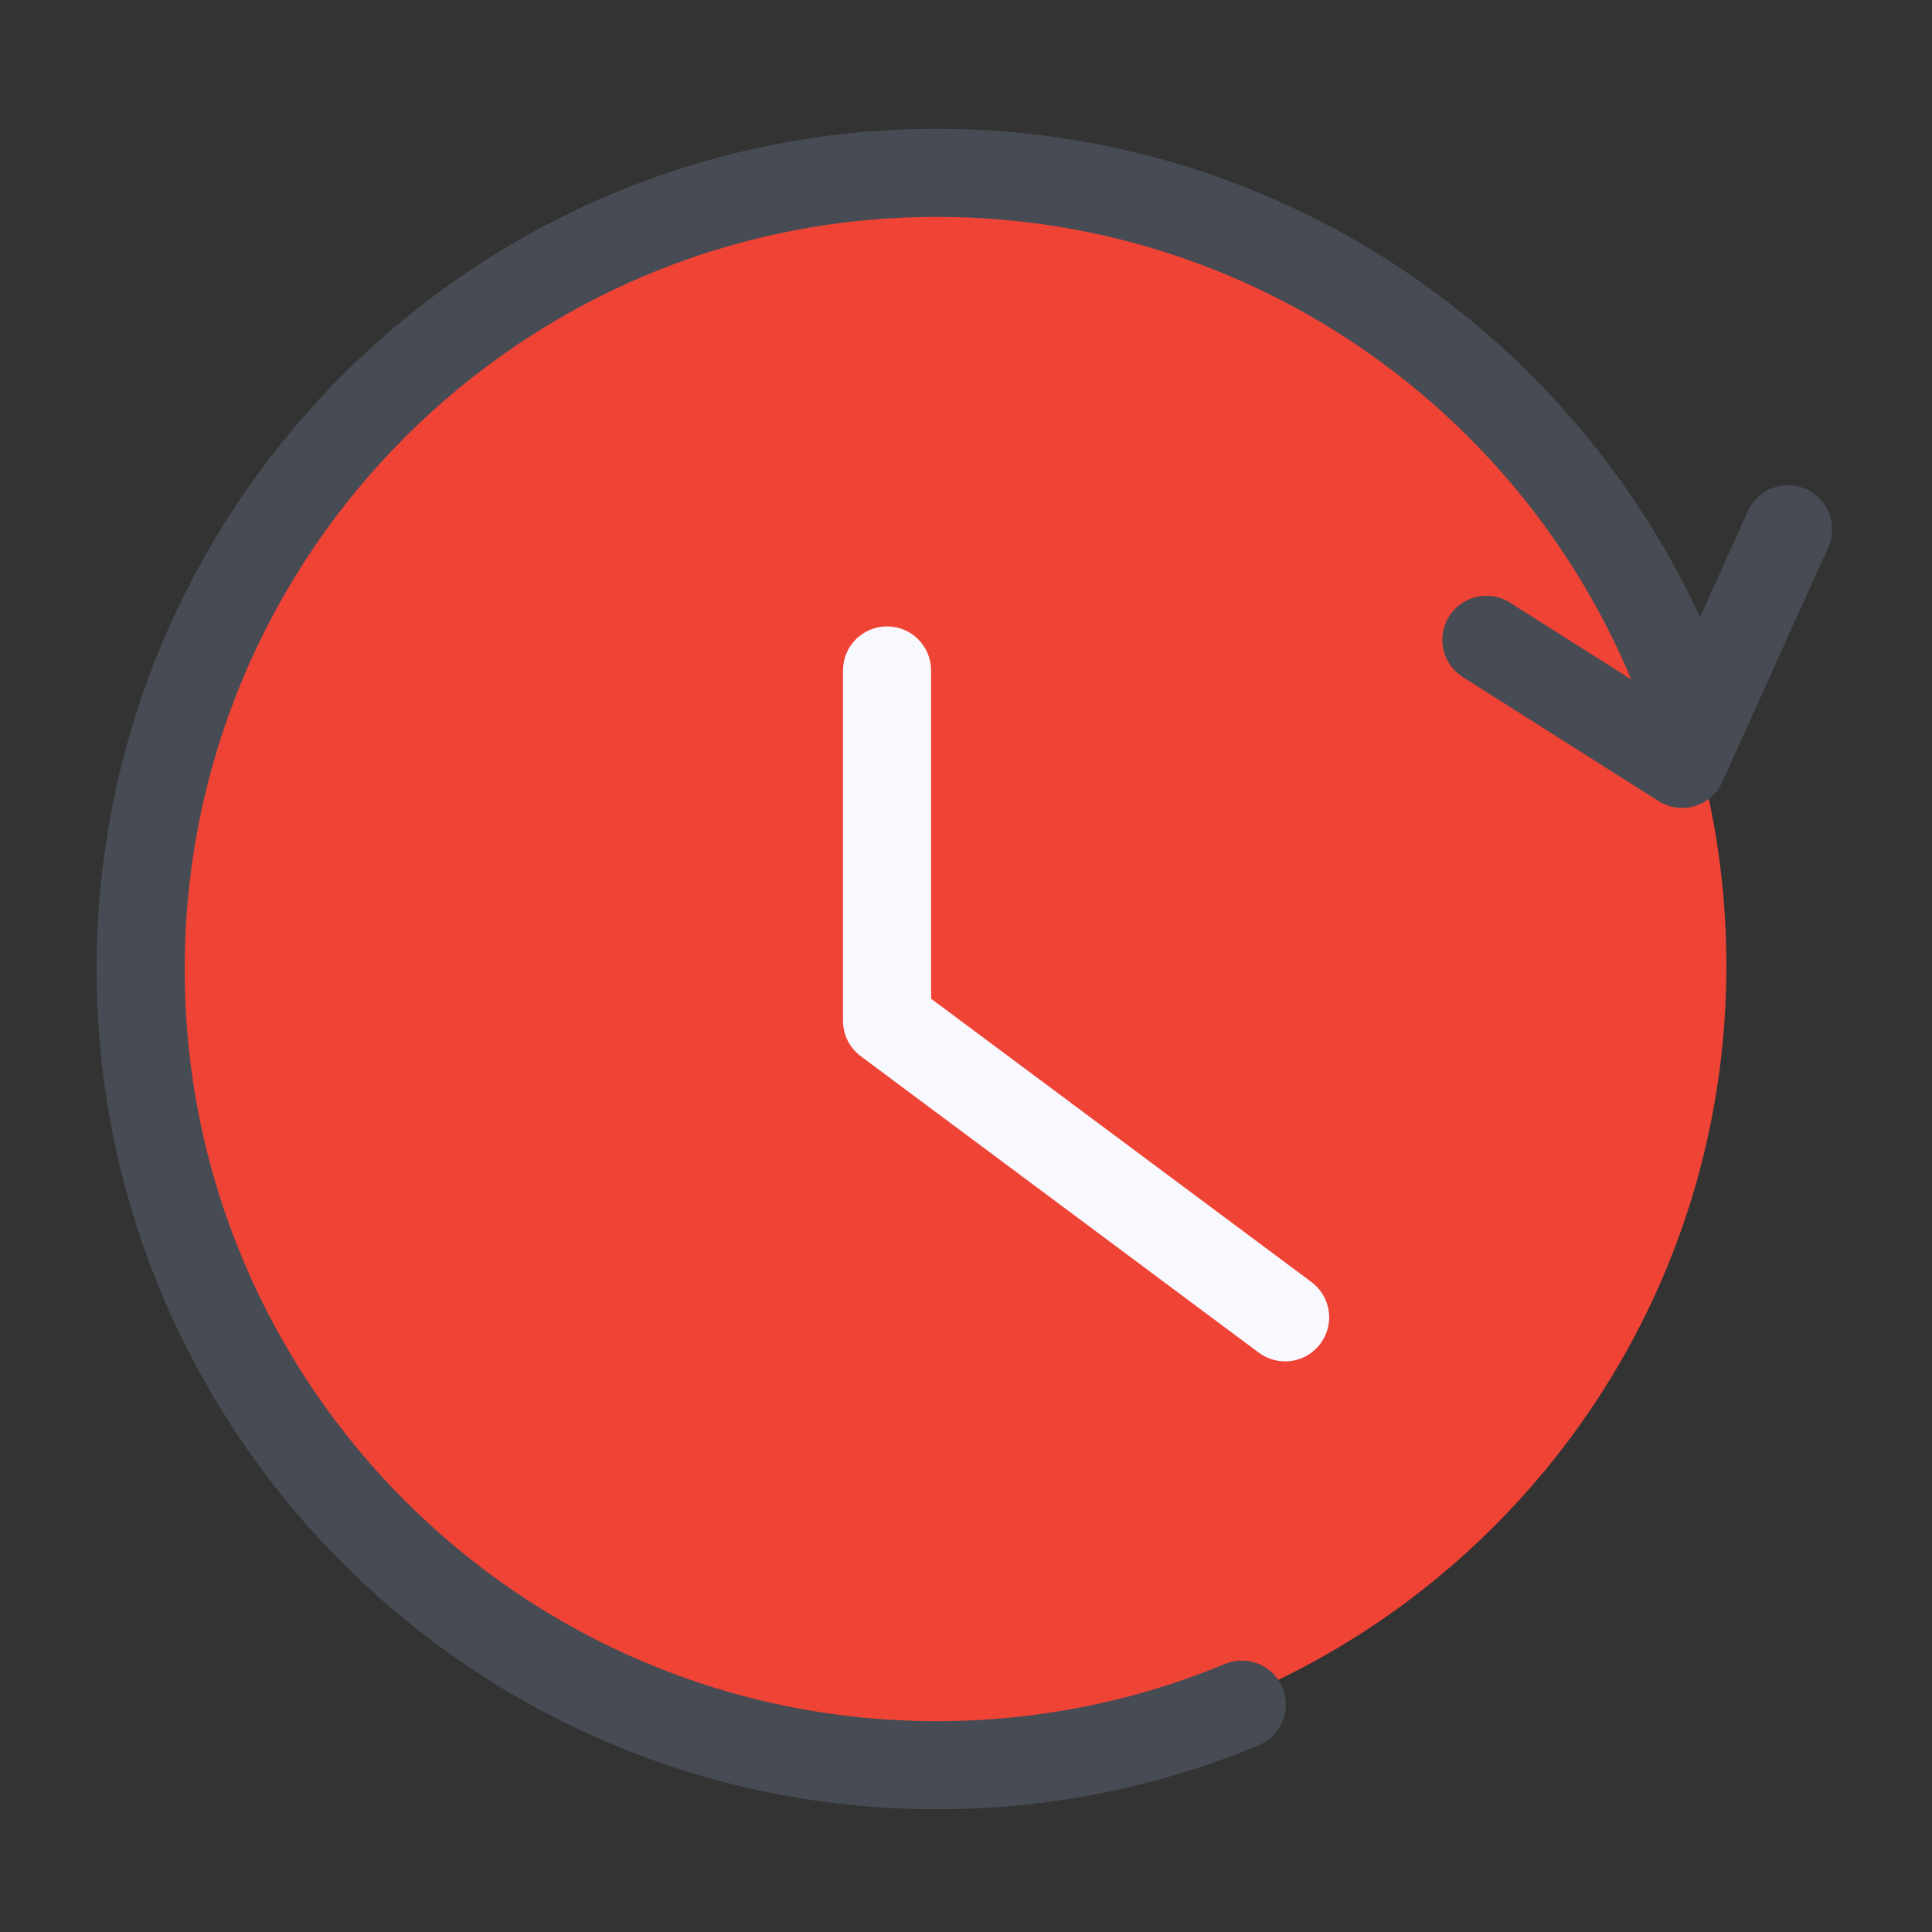
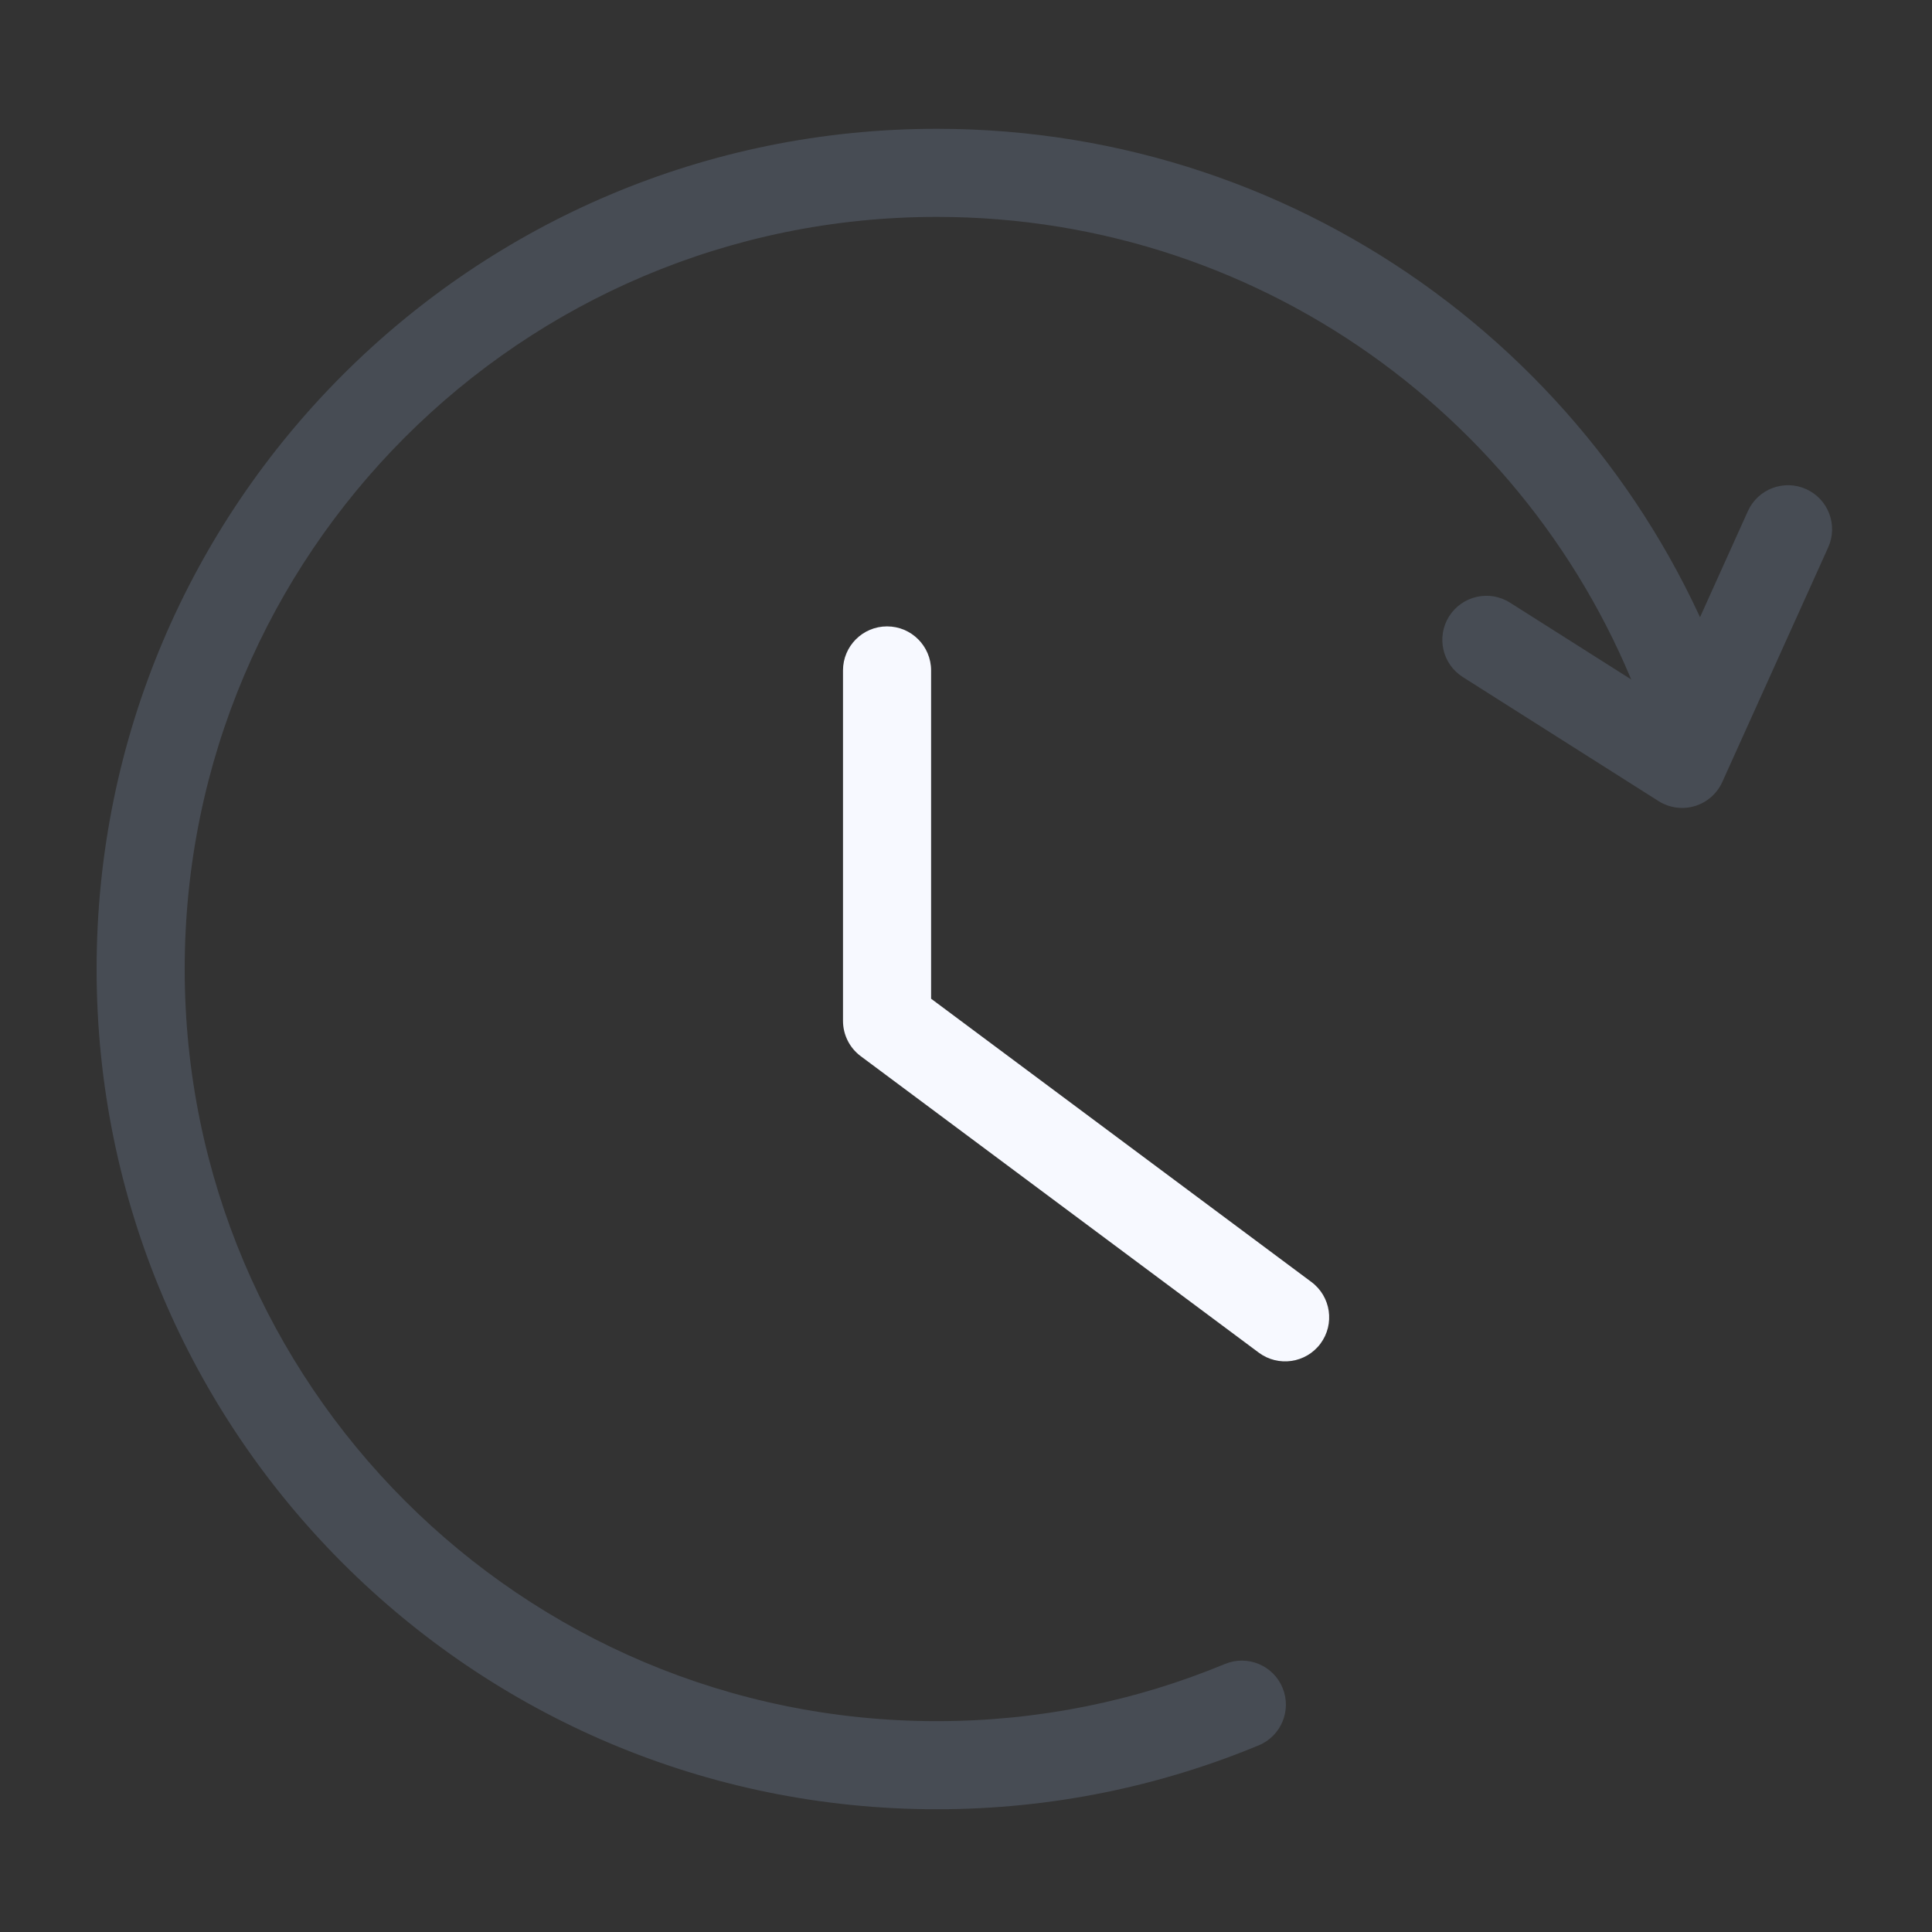
<svg xmlns="http://www.w3.org/2000/svg" width="60" height="60" viewBox="0 0 60 60" fill="none">
  <rect x="0" y="0" width="60" height="60" fill="#333333" stroke="none" />
-   <path d="M53.614 29.99C53.614 43.589 42.589 54.614 28.99 54.614C15.391 54.614 4.367 43.589 4.367 29.99C4.367 16.391 15.391 5.367 28.99 5.367C42.589 5.367 53.614 16.391 53.614 29.99Z" fill="#EF4335" />
  <path fill-rule="evenodd" clip-rule="evenodd" d="M29.094 6.736C16.194 6.736 5.736 17.194 5.736 30.094C5.736 42.994 16.194 53.452 29.094 53.452C32.266 53.452 35.288 52.82 38.042 51.676C38.74 51.387 39.541 51.718 39.83 52.415C40.12 53.113 39.789 53.914 39.091 54.203C36.01 55.482 32.633 56.188 29.094 56.188C14.683 56.188 3 44.505 3 30.094C3 15.683 14.683 4 29.094 4C40.659 4 50.464 11.524 53.888 21.94C54.124 22.657 53.733 23.431 53.015 23.666C52.298 23.902 51.525 23.512 51.289 22.794C48.223 13.467 39.443 6.736 29.094 6.736Z" fill="#474C54" />
  <path fill-rule="evenodd" clip-rule="evenodd" d="M56.092 15.19C56.781 15.501 57.087 16.311 56.776 17L53.487 24.286C53.324 24.647 53.012 24.92 52.633 25.034C52.253 25.147 51.843 25.091 51.508 24.879L45.428 21.026C44.79 20.622 44.601 19.777 45.005 19.139C45.41 18.501 46.255 18.311 46.893 18.715L51.642 21.724L54.282 15.874C54.593 15.185 55.403 14.879 56.092 15.19Z" fill="#474C54" />
  <path fill-rule="evenodd" clip-rule="evenodd" d="M27.548 19.453C28.303 19.453 28.916 20.066 28.916 20.821V31.016L40.728 39.814C41.334 40.265 41.459 41.122 41.008 41.728C40.556 42.334 39.699 42.459 39.093 42.008L26.73 32.8C26.384 32.542 26.18 32.135 26.18 31.703V20.821C26.18 20.066 26.792 19.453 27.548 19.453Z" fill="#F7F9FF" />
</svg>